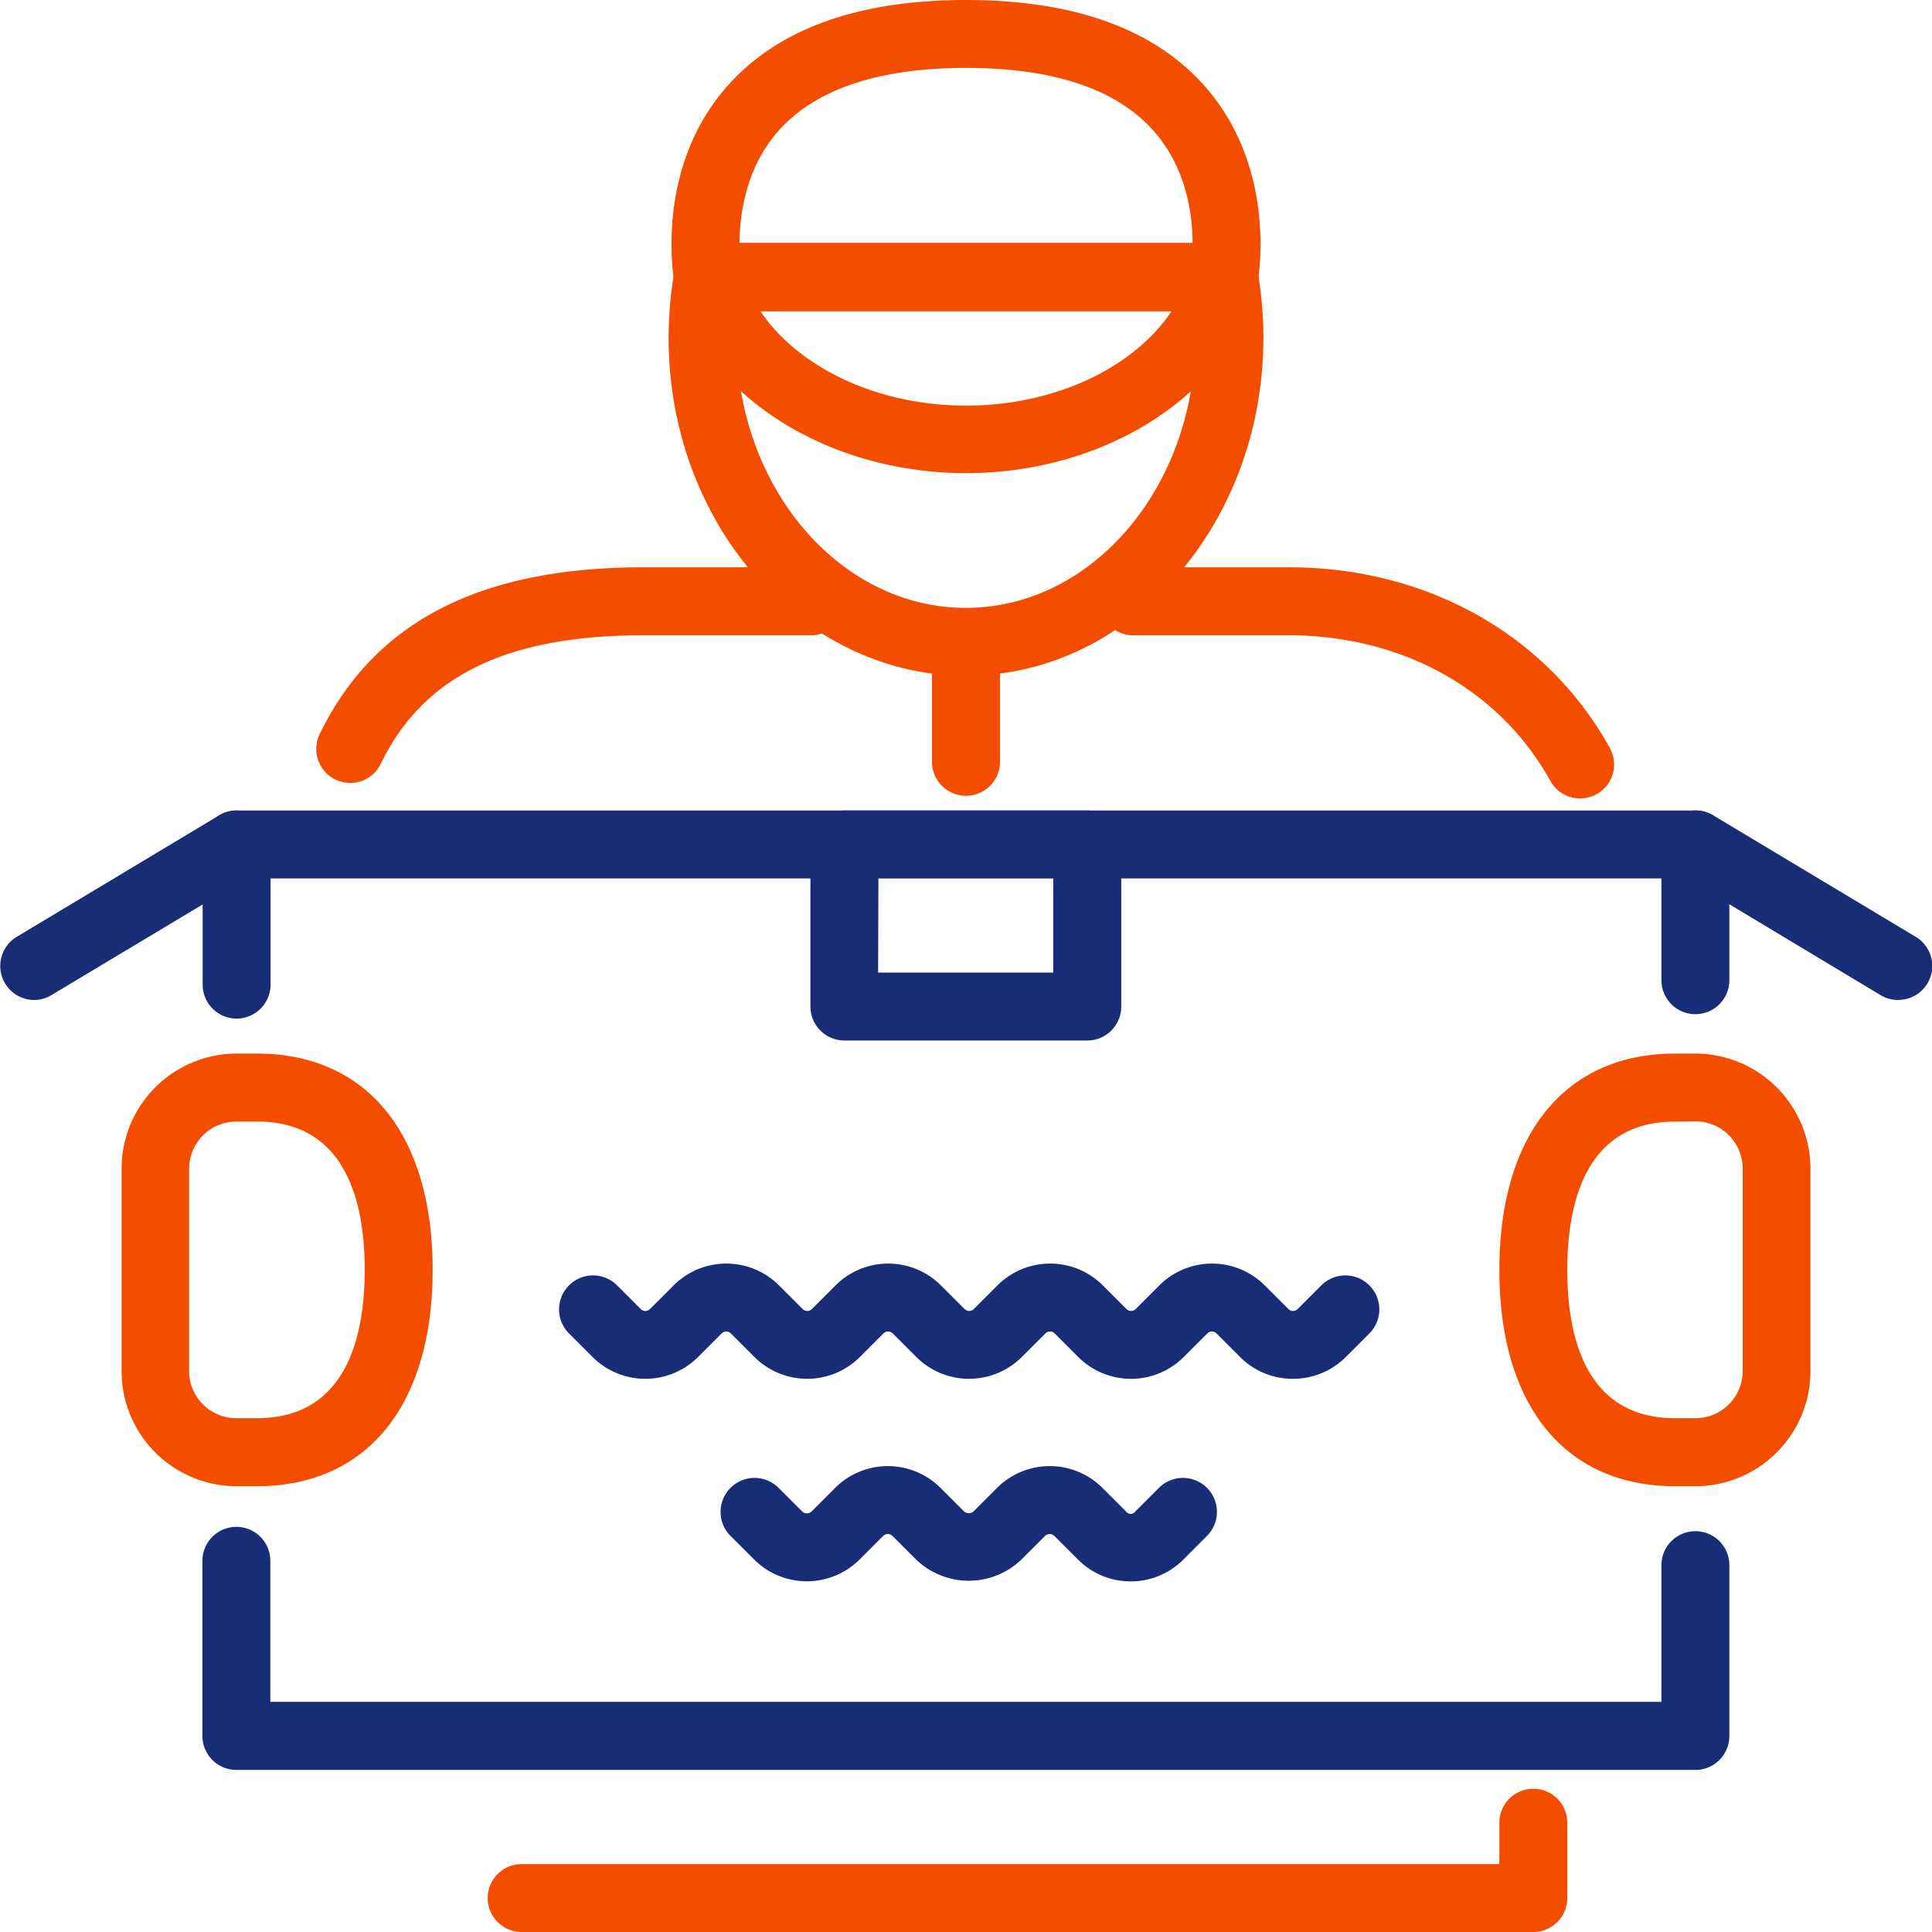
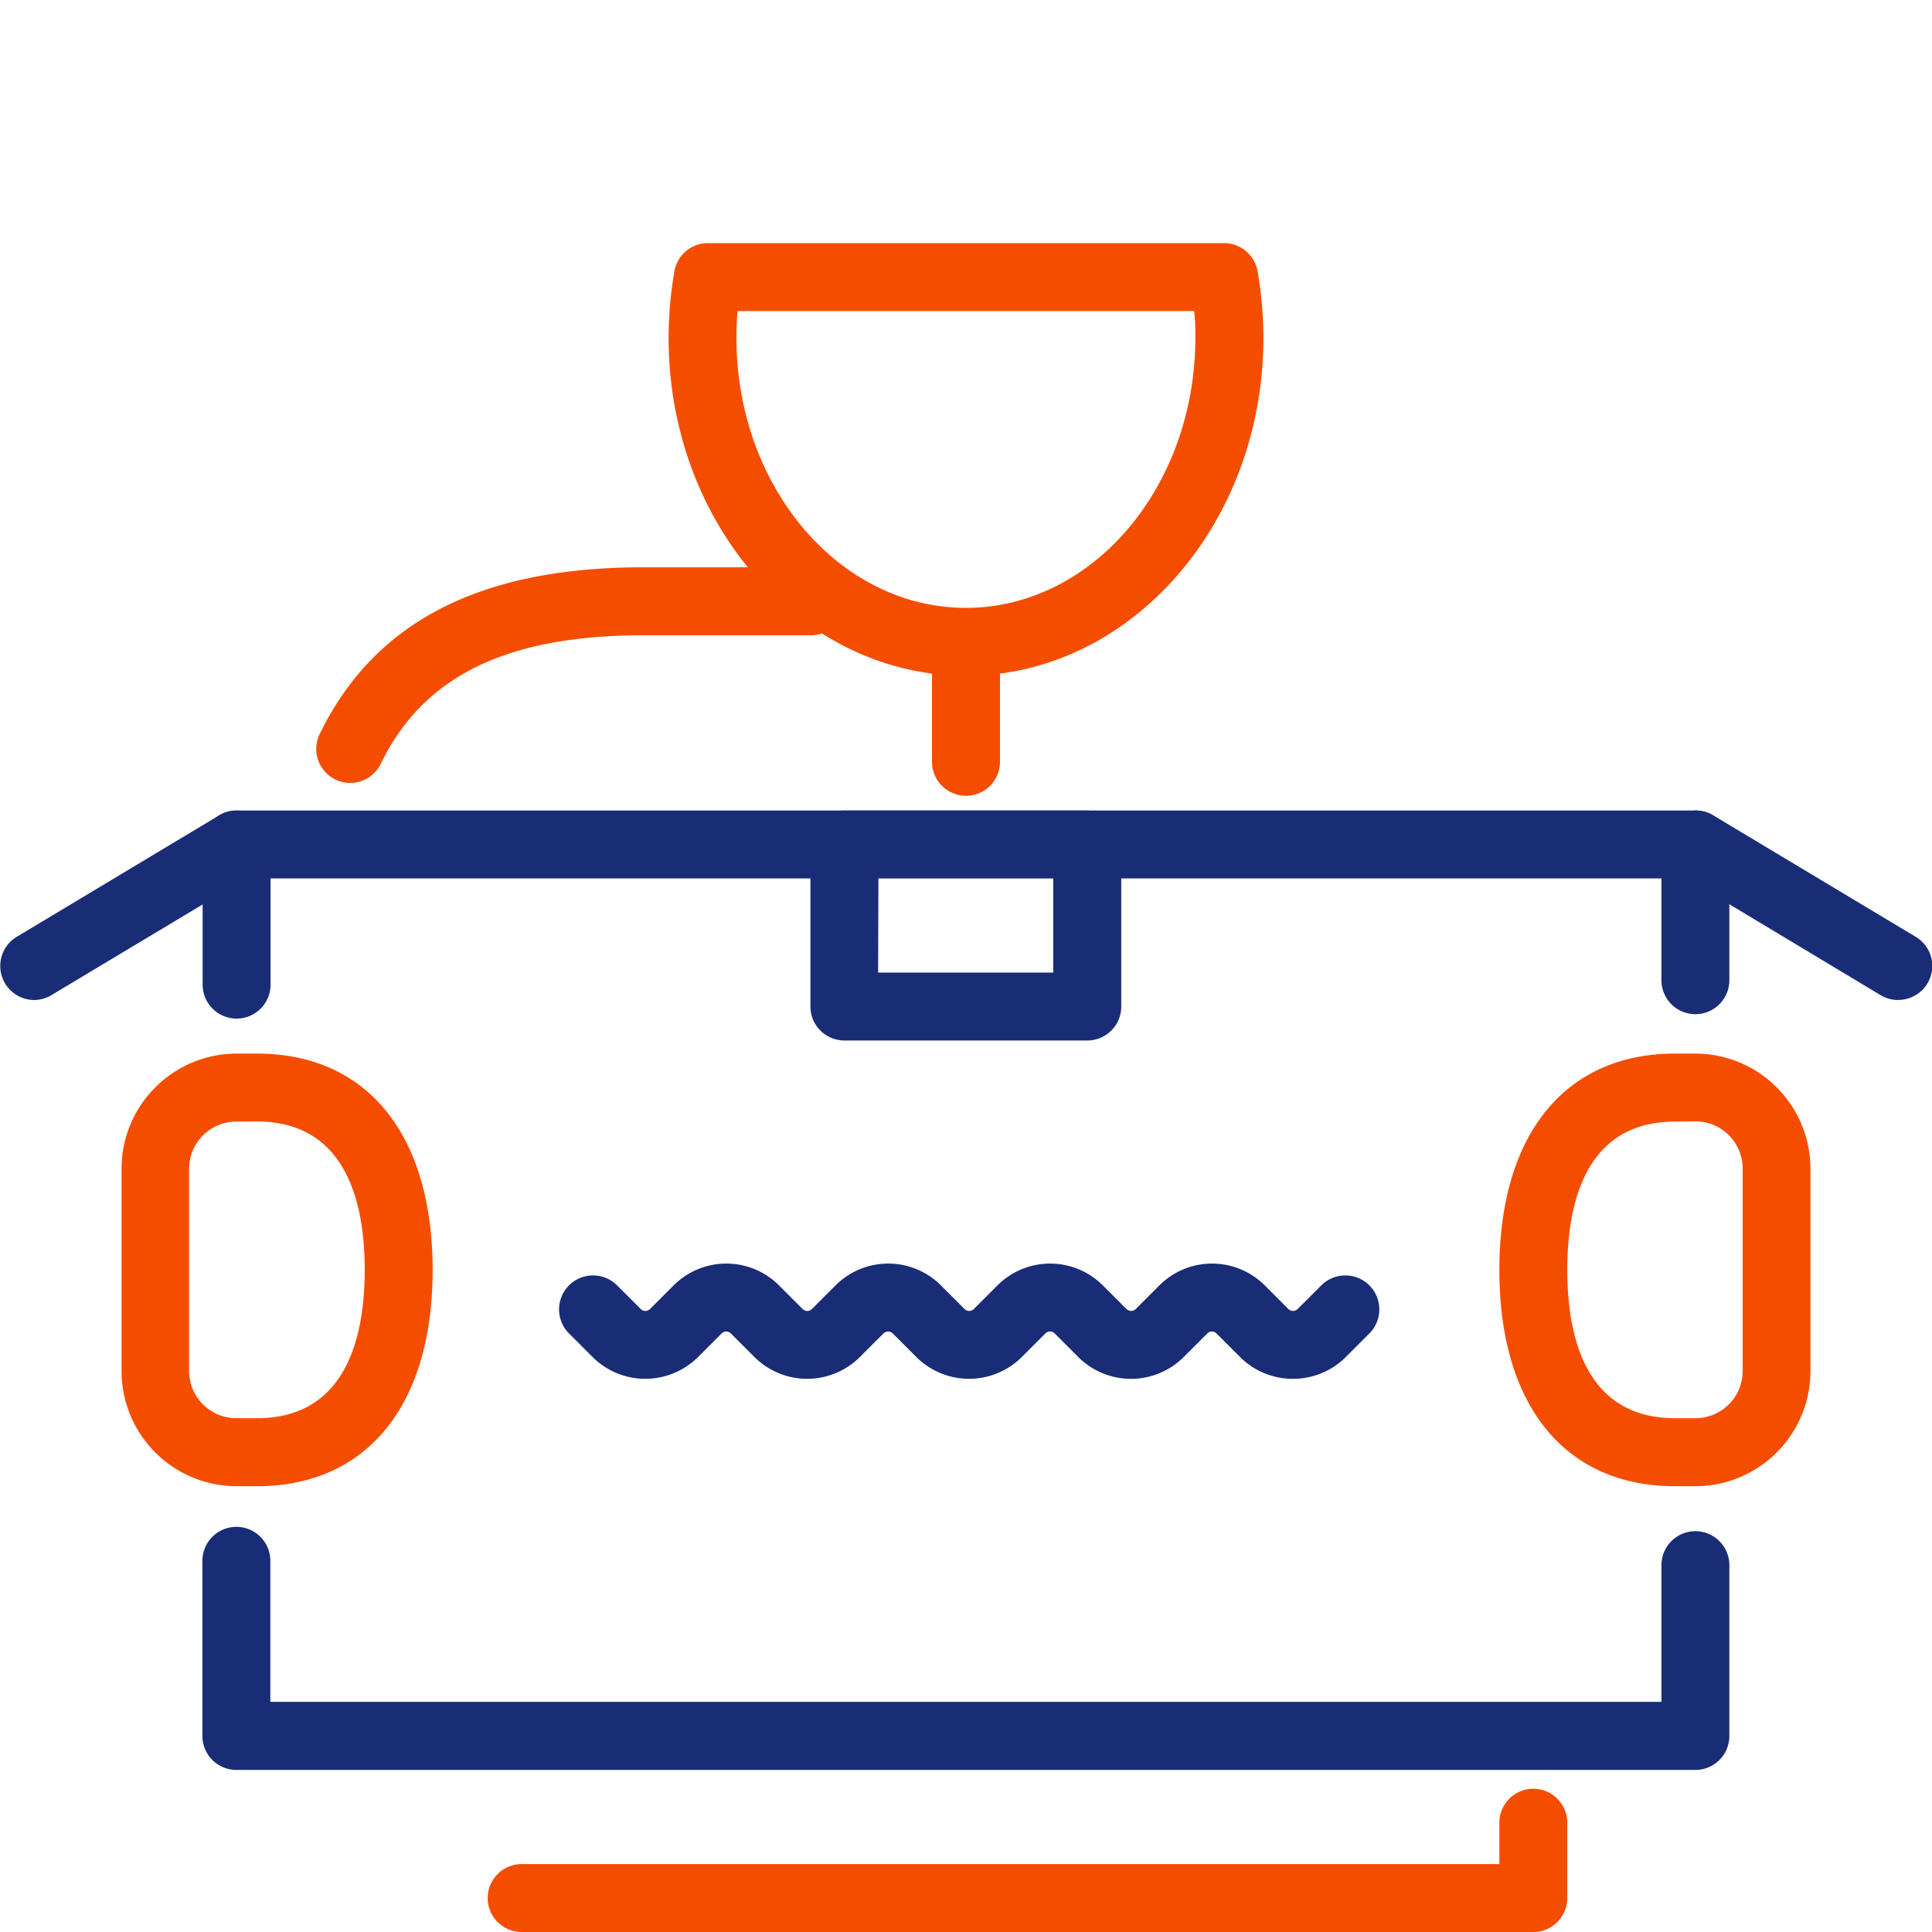
<svg xmlns="http://www.w3.org/2000/svg" id="Layer_1" data-name="Layer 1" viewBox="0 0 245.21 245.21">
  <defs>
    <style>.cls-1{fill:#192d77;}.cls-2{fill:#f54d00;}</style>
  </defs>
  <path class="cls-1" d="M30,129.28A4.31,4.31,0,0,1,25.72,125V107.18A4.31,4.31,0,0,1,30,102.87H215.18a4.31,4.31,0,0,1,4.31,4.31v17.23a4.31,4.31,0,1,1-8.62,0V111.49H34.34V125A4.31,4.31,0,0,1,30,129.28Z" />
  <path class="cls-1" d="M215.18,224.64H30a4.31,4.31,0,0,1-4.31-4.31V198.1a4.31,4.31,0,0,1,8.62,0V216H210.87V198.65a4.31,4.31,0,0,1,8.62,0v21.68A4.31,4.31,0,0,1,215.18,224.64Z" />
  <path class="cls-2" d="M215.18,188.63h-2.57c-14,0-22.31-10.26-22.31-27.45s8.34-27.46,22.31-27.46h2.57a14.62,14.62,0,0,1,14.6,14.6V174A14.61,14.61,0,0,1,215.18,188.63Zm-2.57-46.28c-11.31,0-13.69,10.24-13.69,18.83S201.3,180,212.61,180h2.57a6,6,0,0,0,6-6V148.32a6,6,0,0,0-6-6Z" />
  <path class="cls-2" d="M32.6,188.63H30A14.61,14.61,0,0,1,15.43,174V148.32A14.62,14.62,0,0,1,30,133.72H32.6c14,0,22.31,10.27,22.31,27.46S46.57,188.63,32.6,188.63ZM30,142.35a6,6,0,0,0-6,6V174a6,6,0,0,0,6,6H32.6c11.31,0,13.69-10.24,13.69-18.83s-2.38-18.83-13.69-18.83Z" />
-   <path class="cls-2" d="M200.55,101.33a4.3,4.3,0,0,1-3.78-2.22c-6.4-11.57-18.81-18.48-33.21-18.48H143.64a4.32,4.32,0,0,1,0-8.63h19.92c17.58,0,32.82,8.58,40.76,22.94a4.3,4.3,0,0,1-3.77,6.39Z" />
  <path class="cls-2" d="M44.45,99.37a4.31,4.31,0,0,1-3.88-6.19C47.48,78.93,60.92,72,81.66,72h21.45a4.32,4.32,0,0,1,0,8.63H81.66c-17.34,0-27.94,5.18-33.33,16.31A4.31,4.31,0,0,1,44.45,99.37Z" />
  <path class="cls-1" d="M138,132.06H107.18a4.31,4.31,0,0,1-4.32-4.31V107.18a4.31,4.31,0,0,1,4.32-4.31H138a4.31,4.31,0,0,1,4.31,4.31v20.57A4.31,4.31,0,0,1,138,132.06Zm-26.55-8.62h22.23v-12H111.49Z" />
-   <path class="cls-2" d="M155.36,39.48H89.85A4.3,4.3,0,0,1,85.61,36C85.5,35.4,83.1,22,91.77,11.56,98.13,3.89,108.51,0,122.61,0s24.47,3.89,30.83,11.56C162.11,22,159.71,35.4,159.6,36A4.3,4.3,0,0,1,155.36,39.48Zm-61.5-8.62h57.5c0-3.59-.76-9.26-4.61-13.86C142.1,11.44,134,8.62,122.61,8.62s-19.56,2.84-24.2,8.45C94.62,21.64,93.88,27.28,93.86,30.86Z" />
  <path class="cls-2" d="M122.61,85.77c-20.82,0-37.75-19.24-37.75-42.89a49.08,49.08,0,0,1,.74-8.46,4.31,4.31,0,0,1,4.25-3.56h65.51a4.31,4.31,0,0,1,4.25,3.56,49.08,49.08,0,0,1,.74,8.46C160.35,66.53,143.42,85.77,122.61,85.77Zm-29-46.29c-.1,1.13-.14,2.27-.14,3.4,0,18.9,13.06,34.27,29.12,34.27s29.12-15.37,29.12-34.27c0-1.13,0-2.27-.15-3.4Z" />
-   <path class="cls-2" d="M122.61,60.05c-17.77,0-33.3-10-36.93-23.78a4.31,4.31,0,0,1,4.17-5.41h65.51a4.31,4.31,0,0,1,4.17,5.41C155.9,50.05,140.36,60.05,122.61,60.05ZM96.5,39.48c4.81,7.16,14.84,12,26.11,12s21.29-4.79,26.1-12Z" />
  <path class="cls-1" d="M164.08,175a9.42,9.42,0,0,1-6.68-2.76l-3-3a.82.82,0,0,0-1.17,0l-3,3a9.47,9.47,0,0,1-13.37,0l-3-3a.83.83,0,0,0-1.18,0l-3,3a9.48,9.48,0,0,1-13.37,0l-3-3a.84.84,0,0,0-1.18,0l-3,3a9.48,9.48,0,0,1-13.37,0l-3-3a.82.82,0,0,0-1.17,0l-3,3a9.48,9.48,0,0,1-13.37,0l-3-3a4.31,4.31,0,0,1,6.1-6.1l3,3a.83.83,0,0,0,1.18,0l3-3a9.46,9.46,0,0,1,13.37,0l3,3a.83.83,0,0,0,1.18,0l3-3a9.46,9.46,0,0,1,13.37,0l3,3a.84.84,0,0,0,1.18,0l3-3a9.46,9.46,0,0,1,13.37,0l3,3a.84.84,0,0,0,1.18,0l3-3a9.46,9.46,0,0,1,13.37,0l3,3a.83.83,0,0,0,1.18,0l3-3a4.31,4.31,0,0,1,6.1,6.1l-3,3A9.46,9.46,0,0,1,164.08,175Z" />
-   <path class="cls-1" d="M143.51,200.71a9.39,9.39,0,0,1-6.69-2.77l-3-3a.85.85,0,0,0-1.18,0l-3,3a9.66,9.66,0,0,1-13.37,0l-3-3a.85.85,0,0,0-1.18,0l-3,3a9.48,9.48,0,0,1-13.37,0l-3-3a4.31,4.31,0,1,1,6.1-6.1l3,3a.85.85,0,0,0,1.18,0l3-3a9.47,9.47,0,0,1,13.37,0l3,3a.93.93,0,0,0,1.18,0l3-3a9.47,9.47,0,0,1,13.37,0l3,3a.72.72,0,0,0,1.17,0l3-3a4.31,4.31,0,1,1,6.1,6.1l-3,3A9.39,9.39,0,0,1,143.51,200.71Z" />
  <path class="cls-2" d="M122.61,101a4.31,4.31,0,0,1-4.32-4.31V81.46a4.32,4.32,0,0,1,8.63,0V96.71A4.31,4.31,0,0,1,122.61,101Z" />
  <path class="cls-2" d="M194.61,245.21H66.21a4.31,4.31,0,1,1,0-8.62H190.3v-5.25a4.31,4.31,0,1,1,8.62,0v9.56A4.31,4.31,0,0,1,194.61,245.21Z" />
  <path class="cls-1" d="M4.32,126.92a4.32,4.32,0,0,1-2.23-8l25.72-15.43a4.31,4.31,0,0,1,4.44,7.39L6.53,126.3A4.25,4.25,0,0,1,4.32,126.92Z" />
  <path class="cls-1" d="M240.89,126.92a4.25,4.25,0,0,1-2.21-.62L213,110.87a4.31,4.31,0,0,1,4.44-7.39l25.72,15.43a4.31,4.31,0,0,1-2.23,8Z" />
</svg>